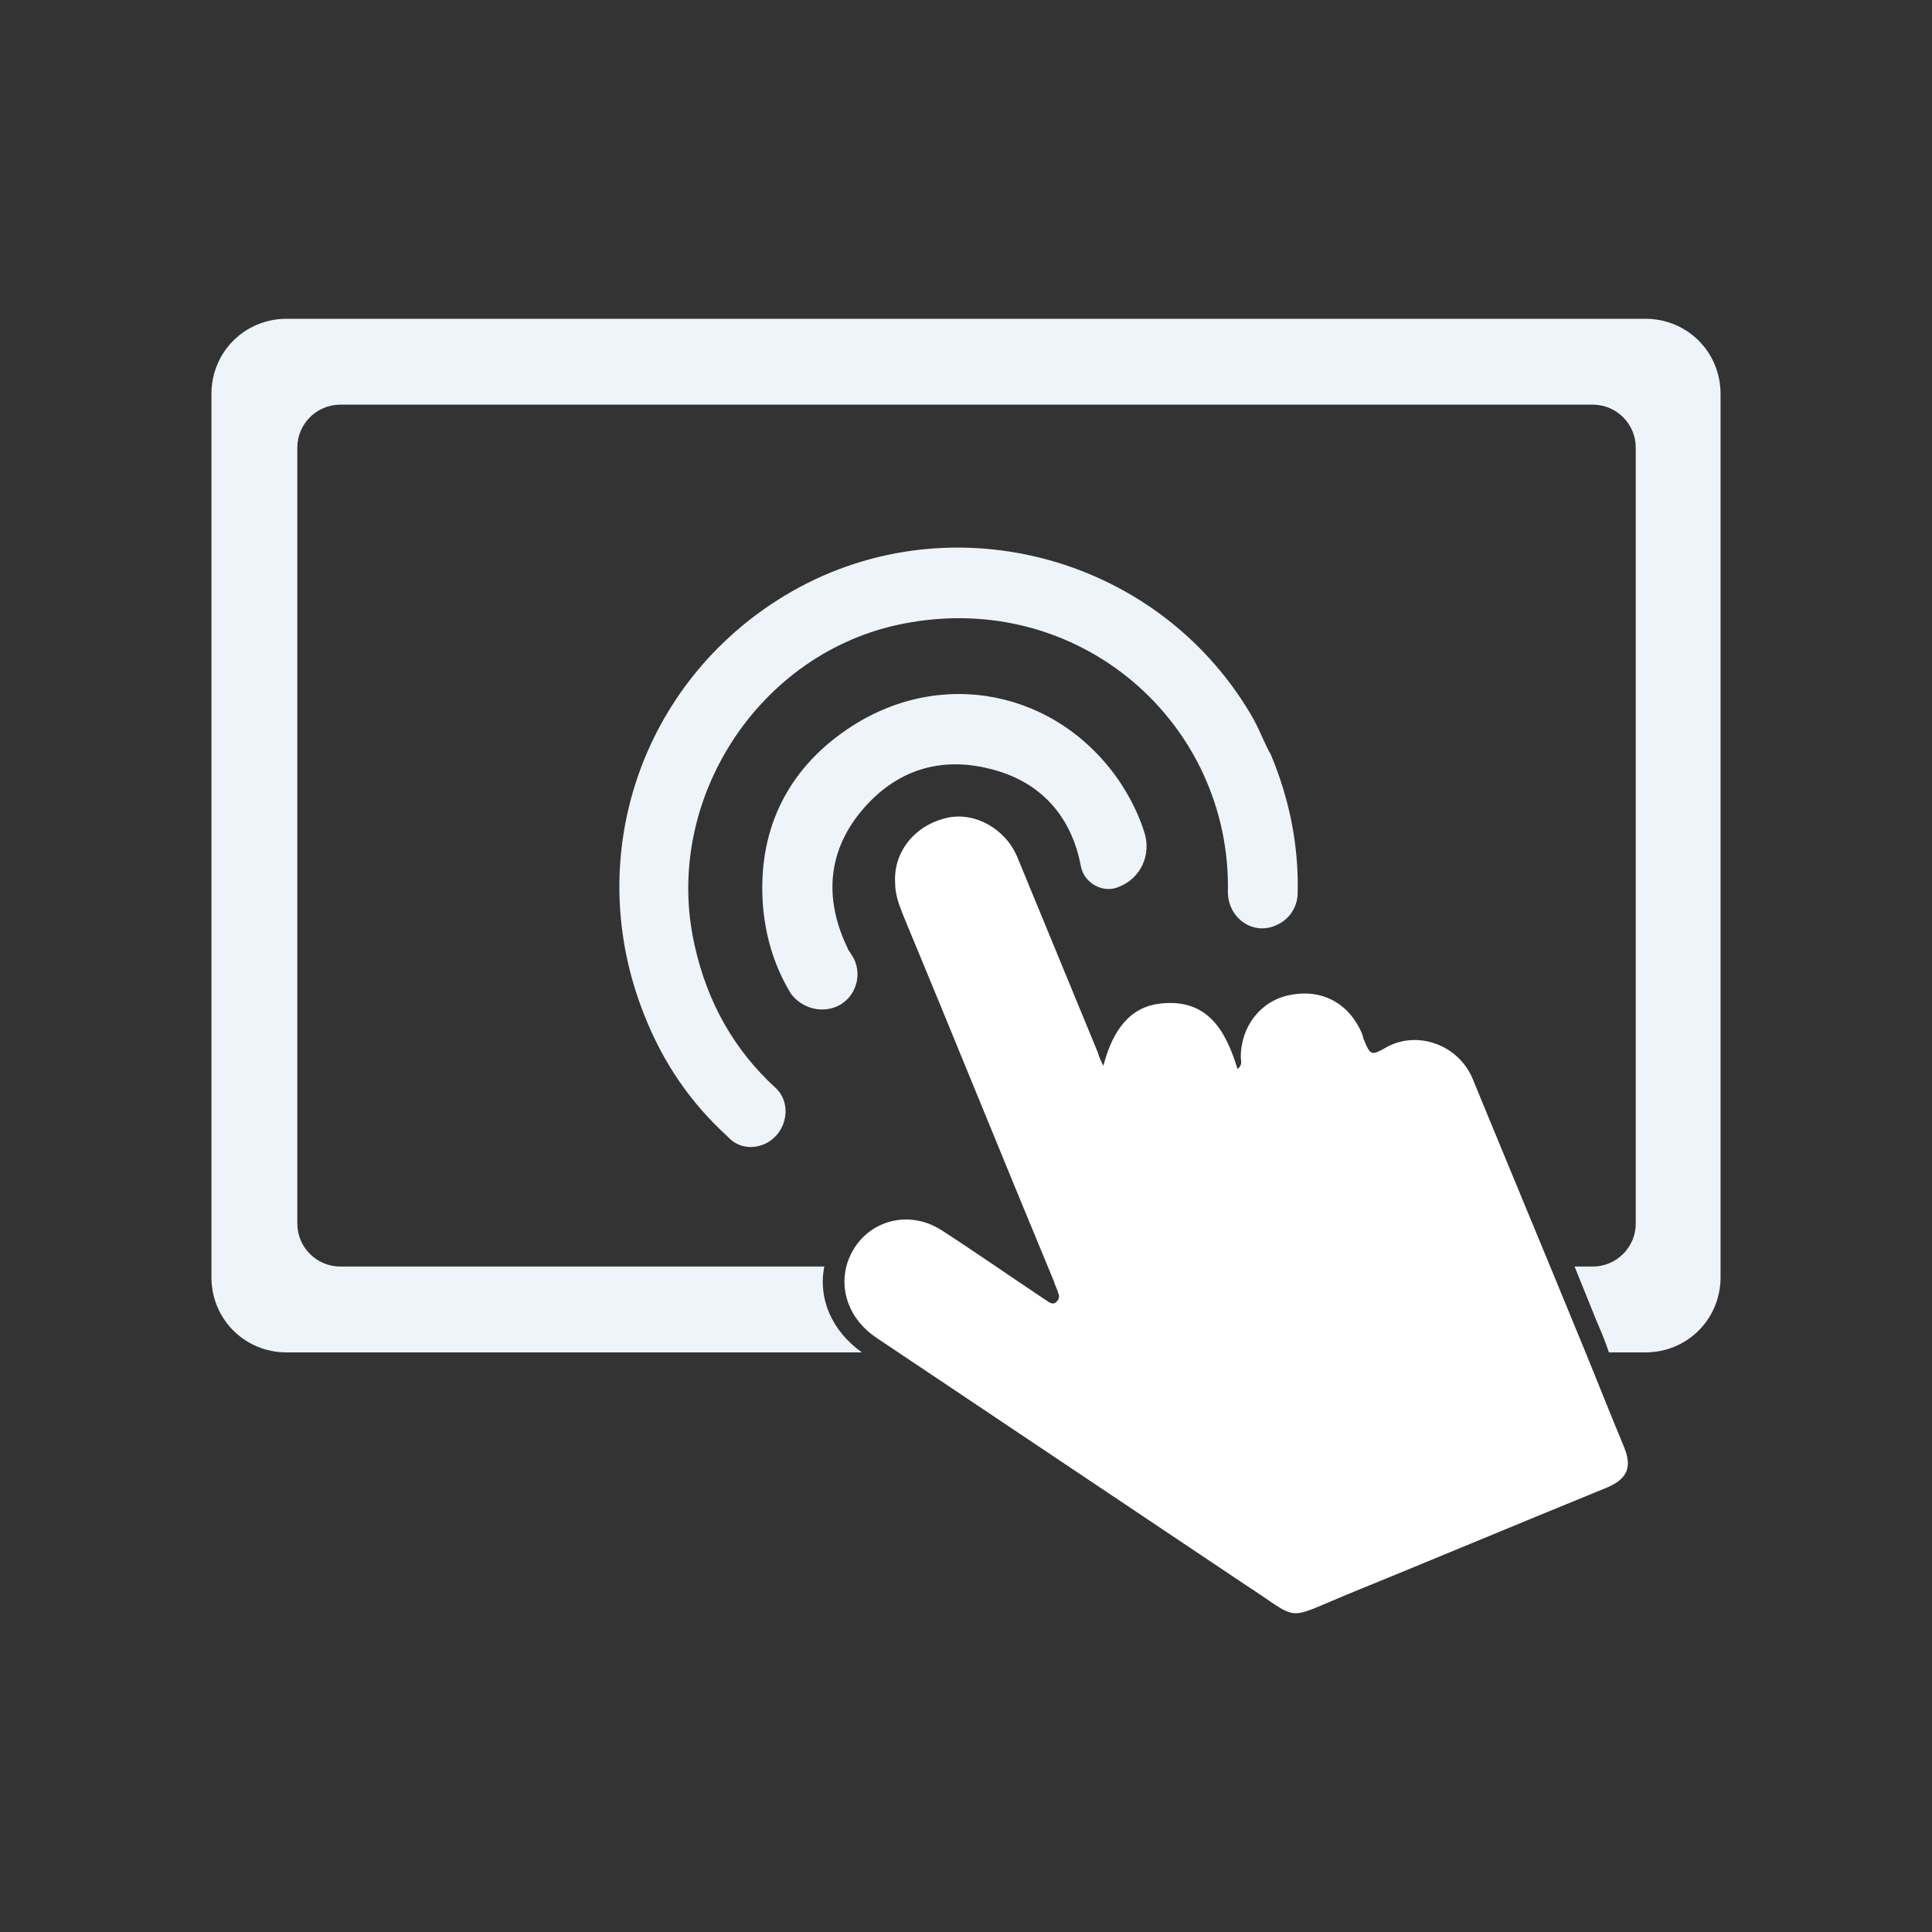
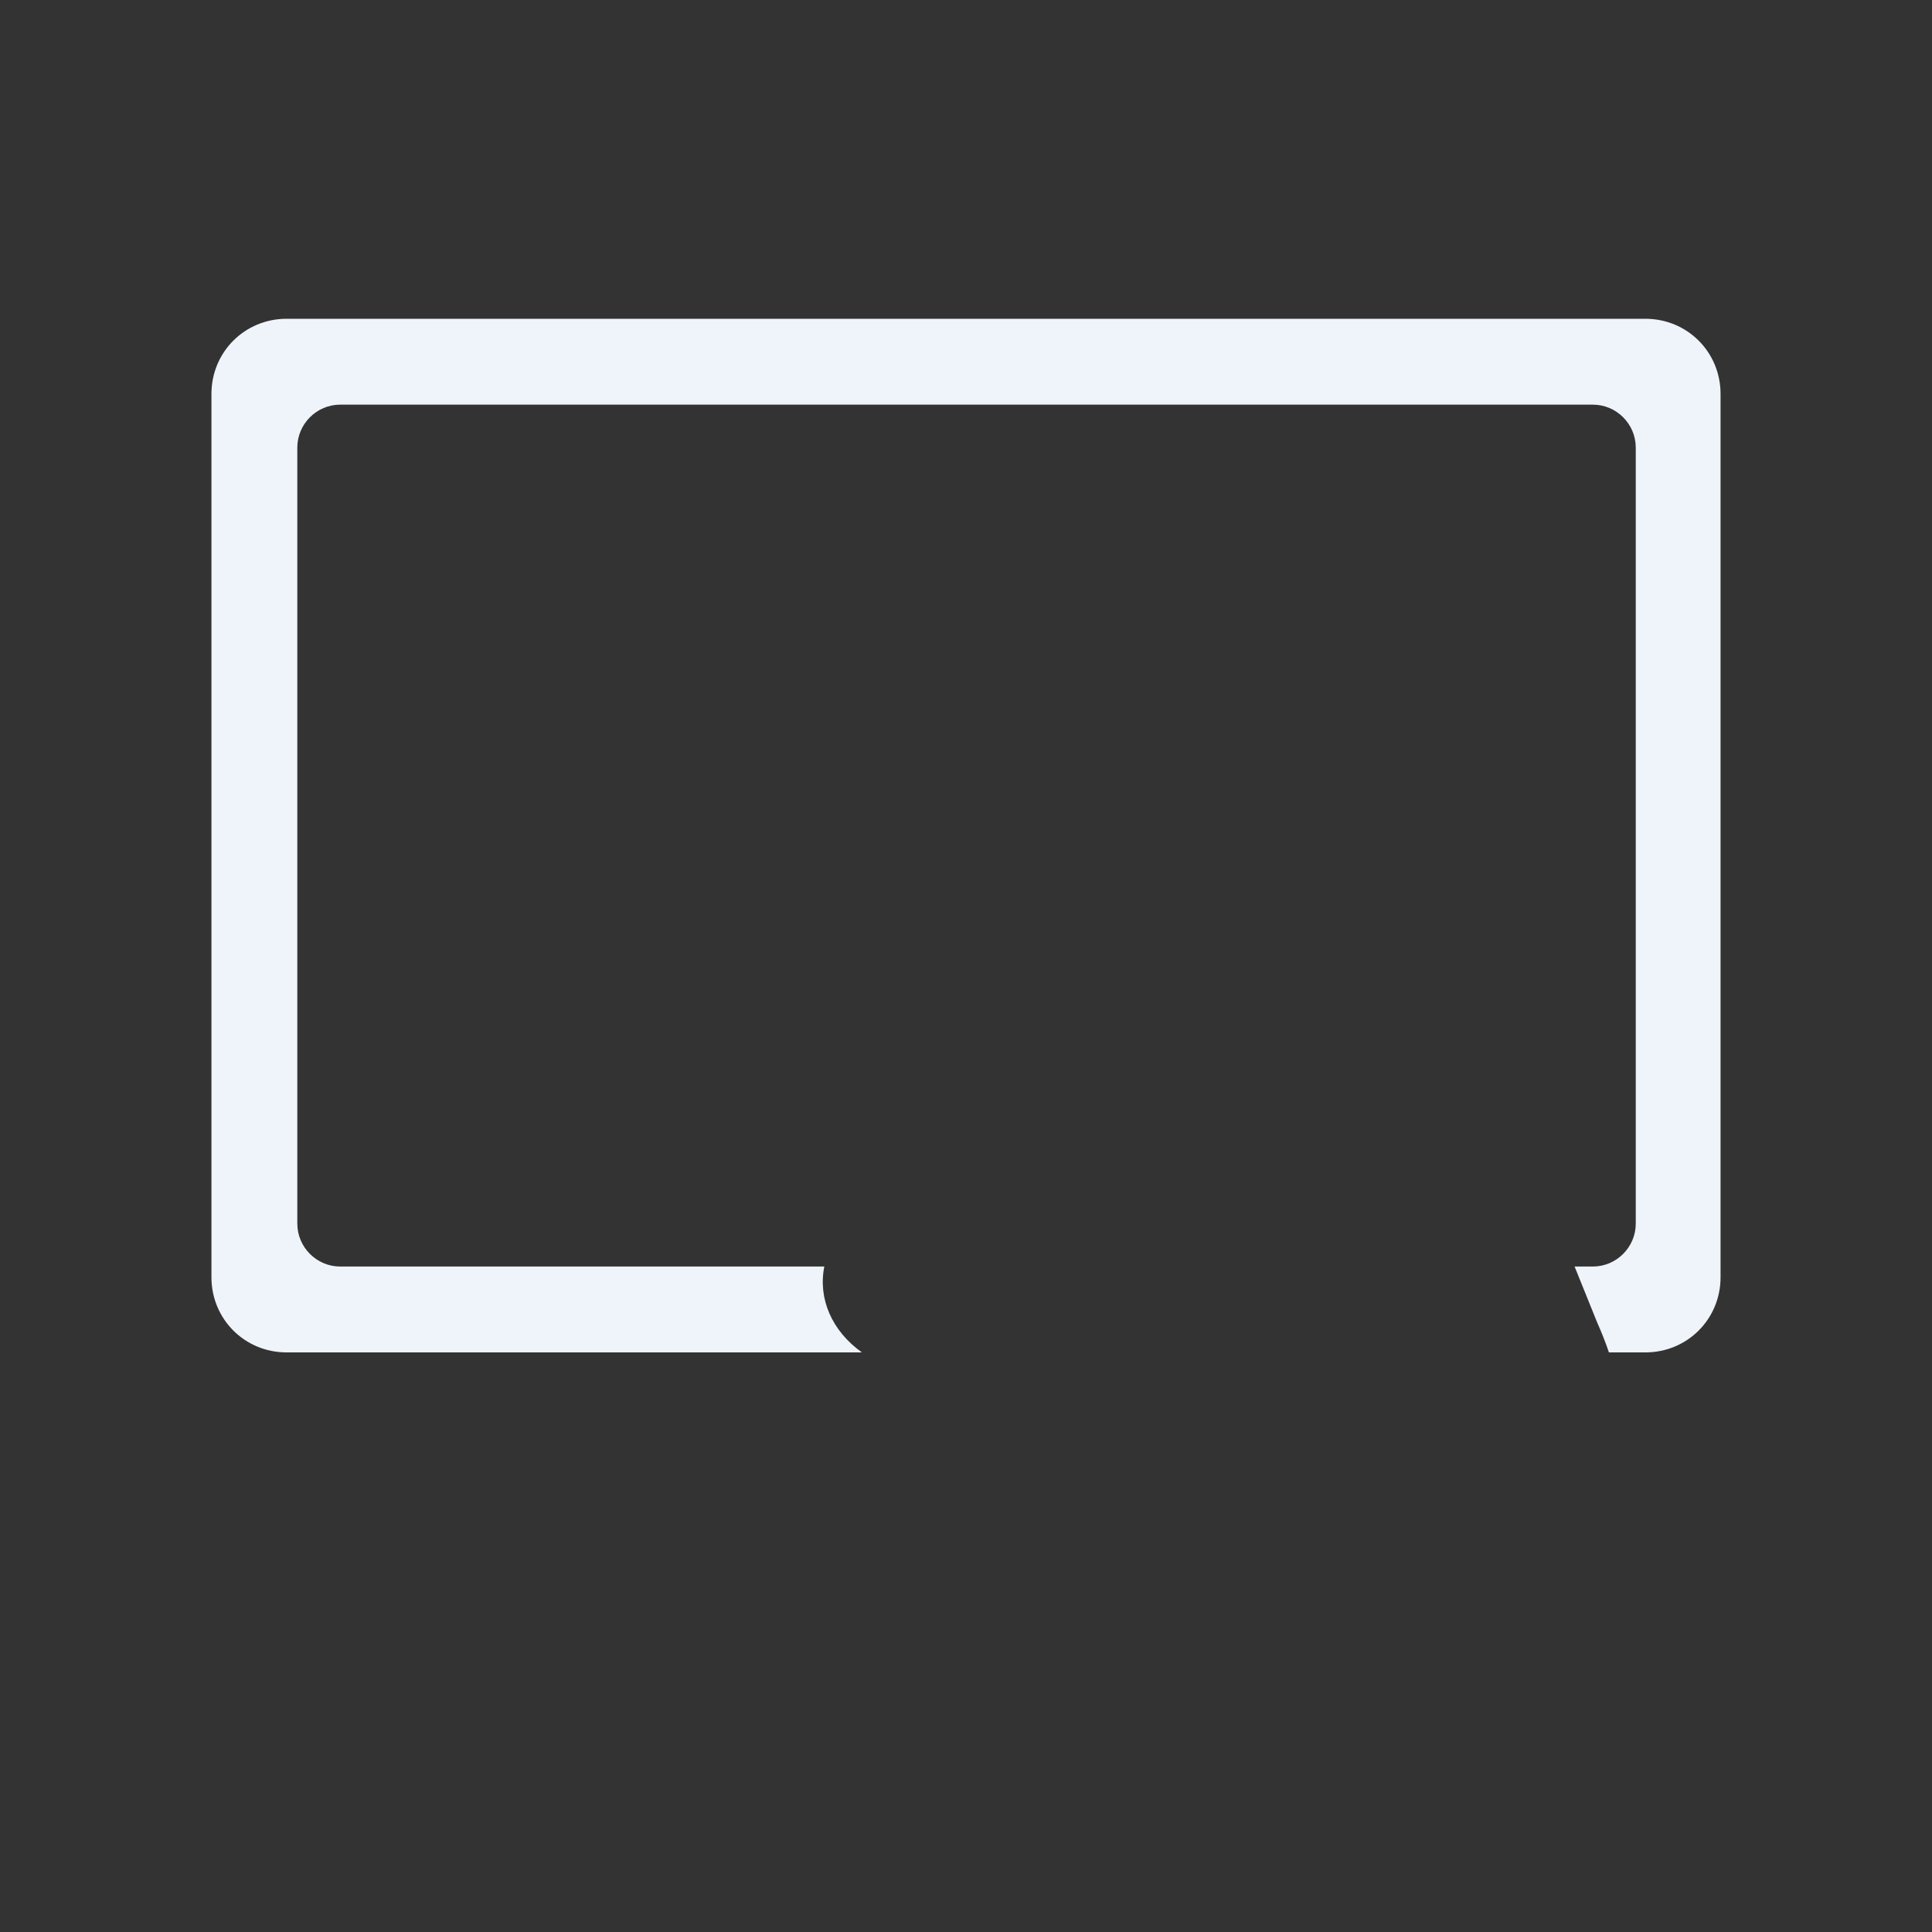
<svg xmlns="http://www.w3.org/2000/svg" version="1.1" id="Laag_1" x="0px" y="0px" viewBox="0 0 180 180" style="enable-background:new 0 0 180 180;" xml:space="preserve">
  <rect x="0" y="0" width="180" height="180" fill="#333333" stroke="none" />
  <style type="text/css">
	.st0{fill:#EEF4FA;}
	.st1{fill:#FFFFFF;}
</style>
  <path class="st0" d="M153.3,29.7H26.7c-3.9,0-7,3.1-7,7V119c0,3.9,3.1,7,7,7h53.6c-2.8-2-4.1-5-3.5-8H31.7c-2.2,0-4-1.8-4-4V41.7  c0-2.2,1.8-4,4-4h116.7c2.2,0,4,1.8,4,4V114c0,2.2-1.8,4-4,4h-1.7l2.1,5.2c0.4,0.9,0.8,1.9,1.1,2.8h3.4c3.9,0,7-3.1,7-7V36.7  C160.3,32.8,157.2,29.7,153.3,29.7z" />
-   <path class="st1" d="M102.8,99.3c0.9-3.5,2.6-5.5,5.3-5.8c4.4-0.5,6.1,2.5,7.2,6.1c0.5-0.4,0.3-0.8,0.3-1.1c0-2.9,1.9-5.3,4.6-5.8  c3-0.6,5.5,0.8,6.7,3.6c0,0.1,0.1,0.2,0.1,0.4c0.7,1.7,0.7,1.7,2.3,0.8c2.9-1.5,6.6-0.1,7.9,3c3.2,7.8,6.5,15.7,9.7,23.5  c1.5,3.6,2.9,7.2,4.4,10.8c0.8,1.9,0.3,3-1.6,3.8c-8.1,3.3-16.2,6.7-24.3,10c-5.8,2.4-4.2,2.4-9.3-0.9c-11.5-7.7-23-15.4-34.5-23.1  c-2.5-1.7-3.5-4.5-2.6-7.1c1.3-3.6,5.4-5,8.7-2.9c3.1,2,6.1,4.1,9.1,6.1c0.3,0.2,0.6,0.4,0.9,0.6c0.3,0.2,0.6,0.2,0.8-0.1  c0.2-0.2,0.2-0.5,0.1-0.7c-0.1-0.4-0.3-0.7-0.4-1.1c-4.7-11.3-9.3-22.7-14-34c-0.4-1-0.8-2-0.8-3.1c-0.2-2.9,1.8-5.4,4.8-6.1  c2.6-0.6,5.5,1,6.6,3.7c2.5,6.1,5,12.1,7.5,18.2C102.4,98.5,102.6,98.9,102.8,99.3z" />
-   <path class="st0" d="M71.2,106.6L71.2,106.6c2.1-0.9,2.7-3.8,1-5.3c-3.7-3.4-6.3-7.8-7.5-13.3c-3-13.4,6-27.3,19.5-29.9  c16.4-3.2,30.5,9.3,30.2,25c0,2.4,2.3,4.1,4.5,3.1l0,0c1.2-0.5,2-1.7,2-3c0.1-4.3-0.7-8.6-2.5-12.9c-0.6-1-1.1-2.5-1.9-3.8  c-8.9-15-28.5-20-43.4-11c-13.4,8.1-18.9,24.4-13.1,39c1.8,4.6,4.4,8.3,7.8,11.4C68.7,106.9,70,107.1,71.2,106.6z" />
-   <path class="st0" d="M77.9,93.8L77.9,93.8c1.9-0.8,2.6-3.2,1.4-4.9c-0.1-0.2-0.3-0.4-0.3-0.5c-2.1-4.3-2-8.6,0.9-12.4  c3.1-4,7.3-5.6,12.2-4.4c4.7,1.1,7.7,4.3,8.6,9.1c0,0,0,0,0,0c0.3,1.6,2.1,2.6,3.6,1.9l0,0c2-0.8,3-3,2.3-5.1  c-0.5-1.6-1.3-3.2-2.3-4.7c-5.8-8.5-16.7-10.7-25.3-4.9c-5.8,3.9-8.5,9.7-7.9,16.7c0.3,3.1,1.2,5.7,2.6,8  C74.7,93.9,76.4,94.4,77.9,93.8z" />
</svg>